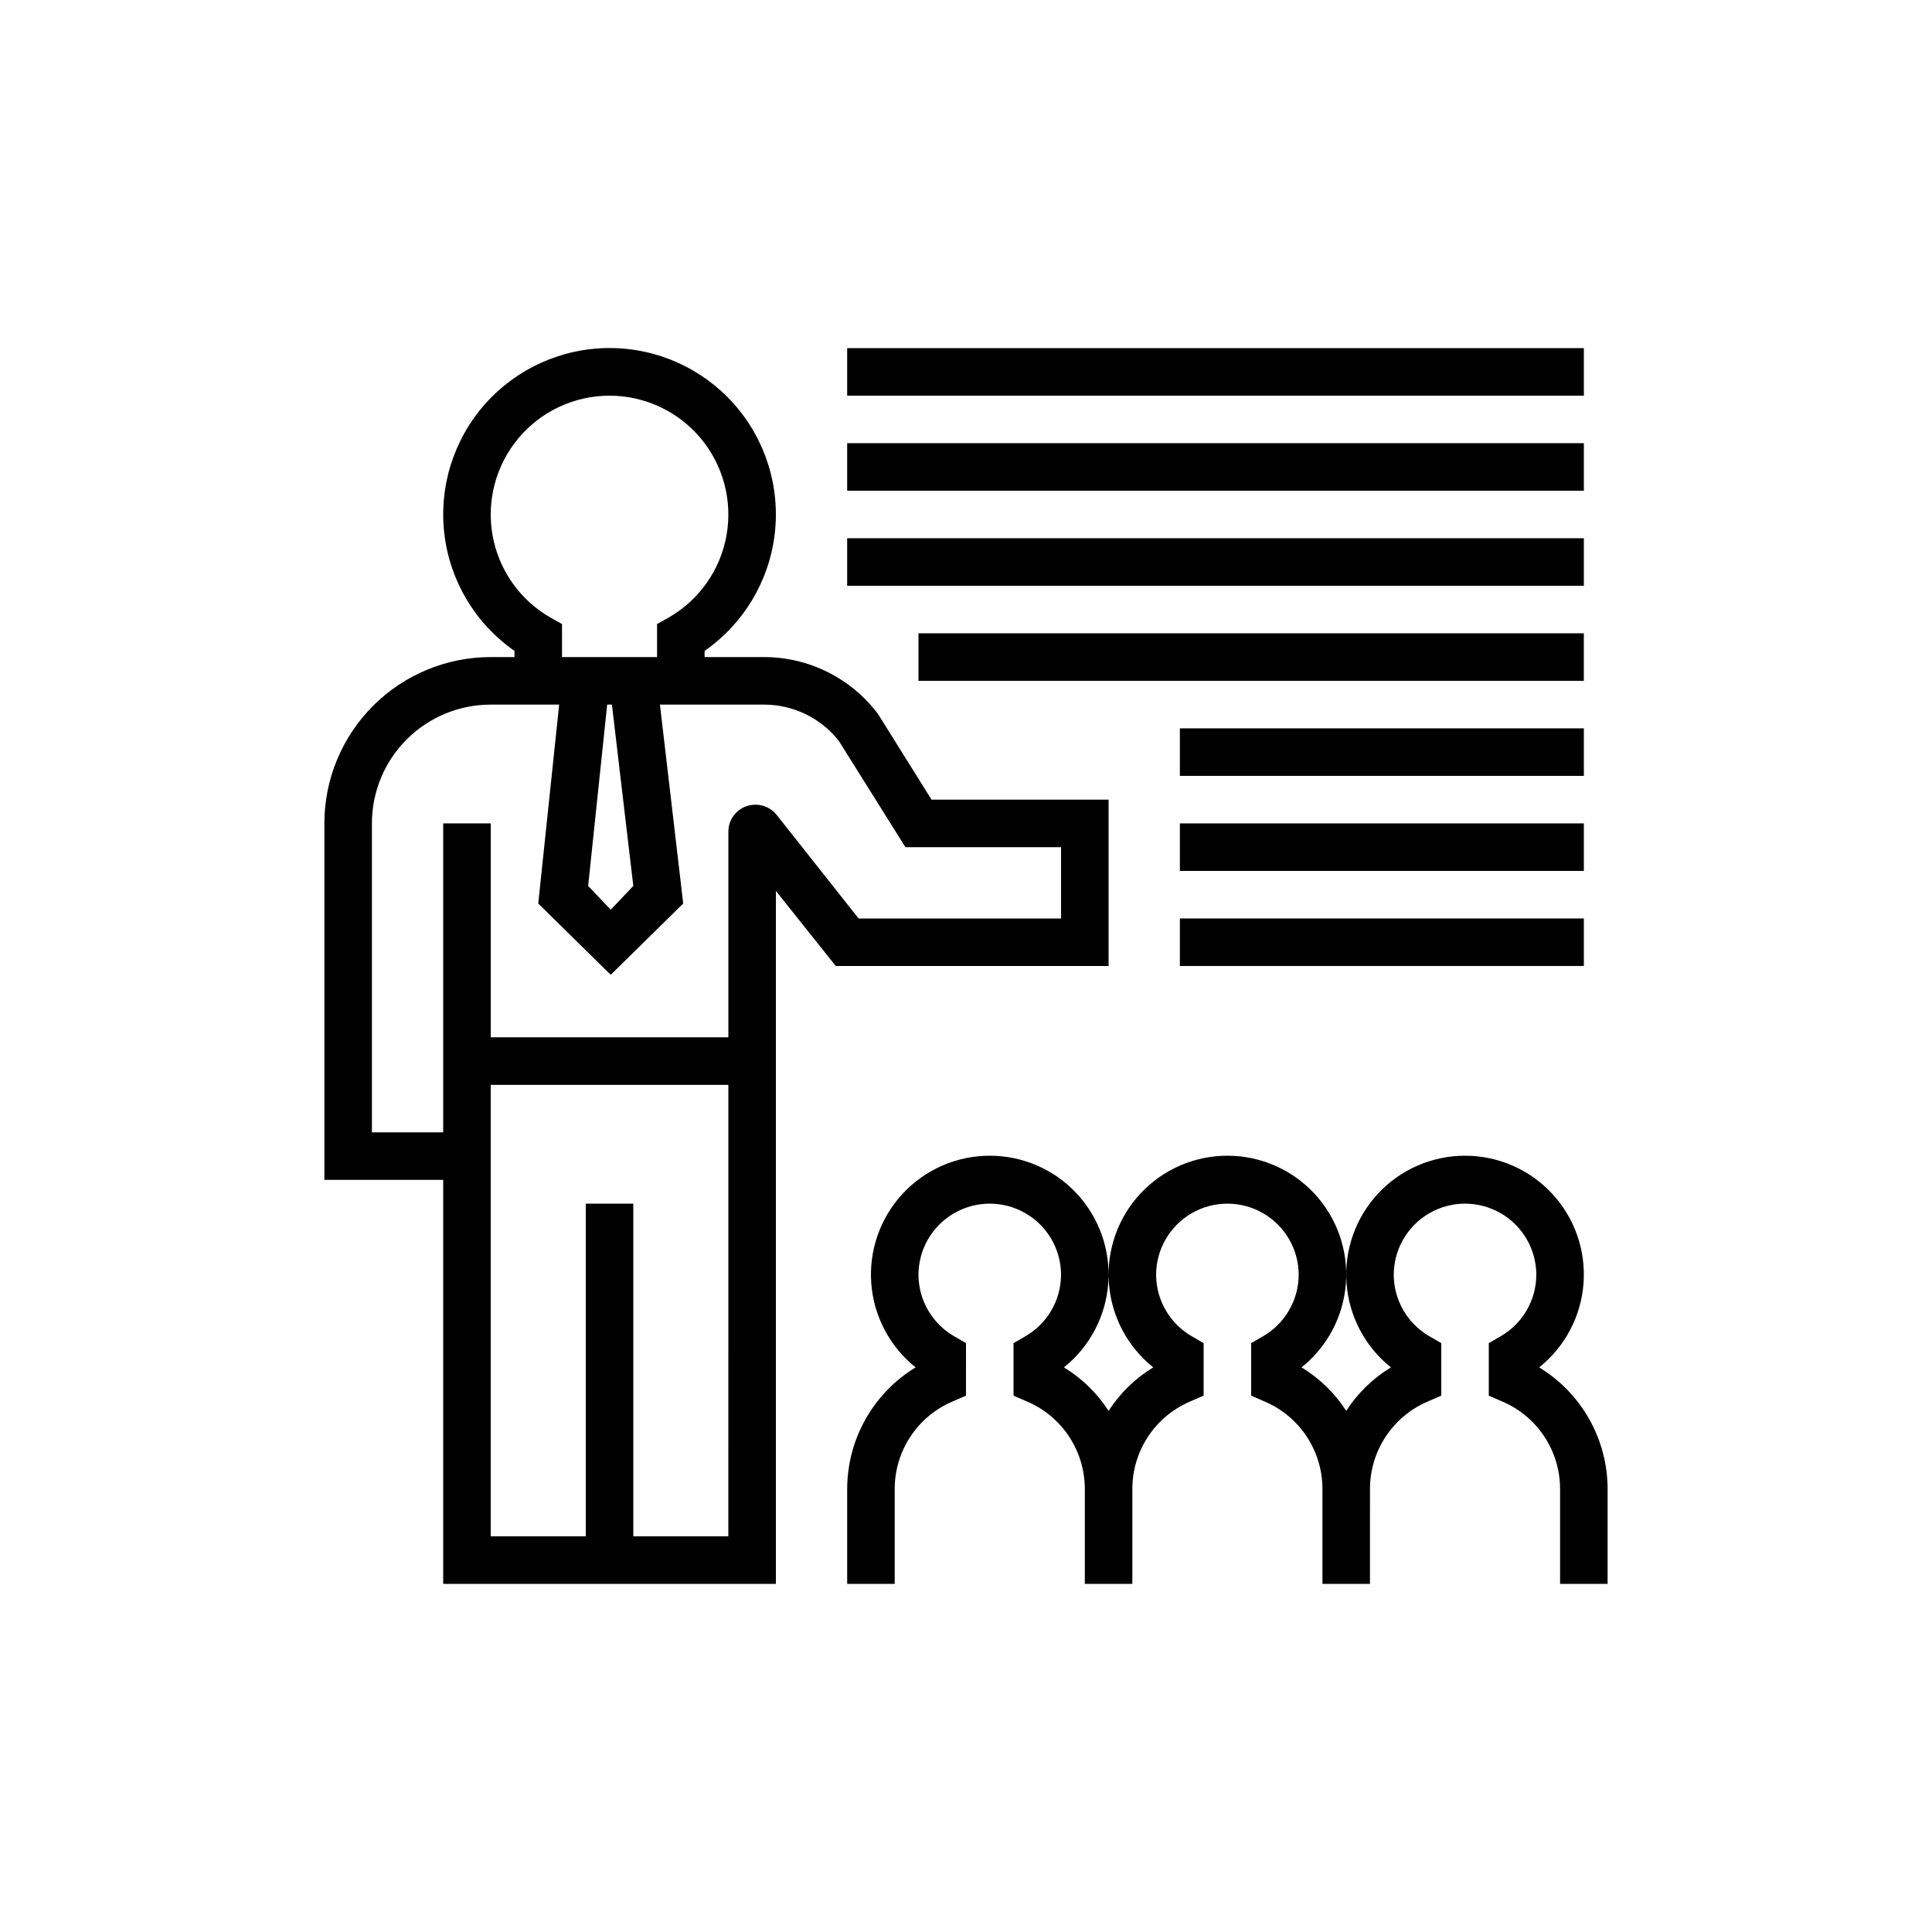
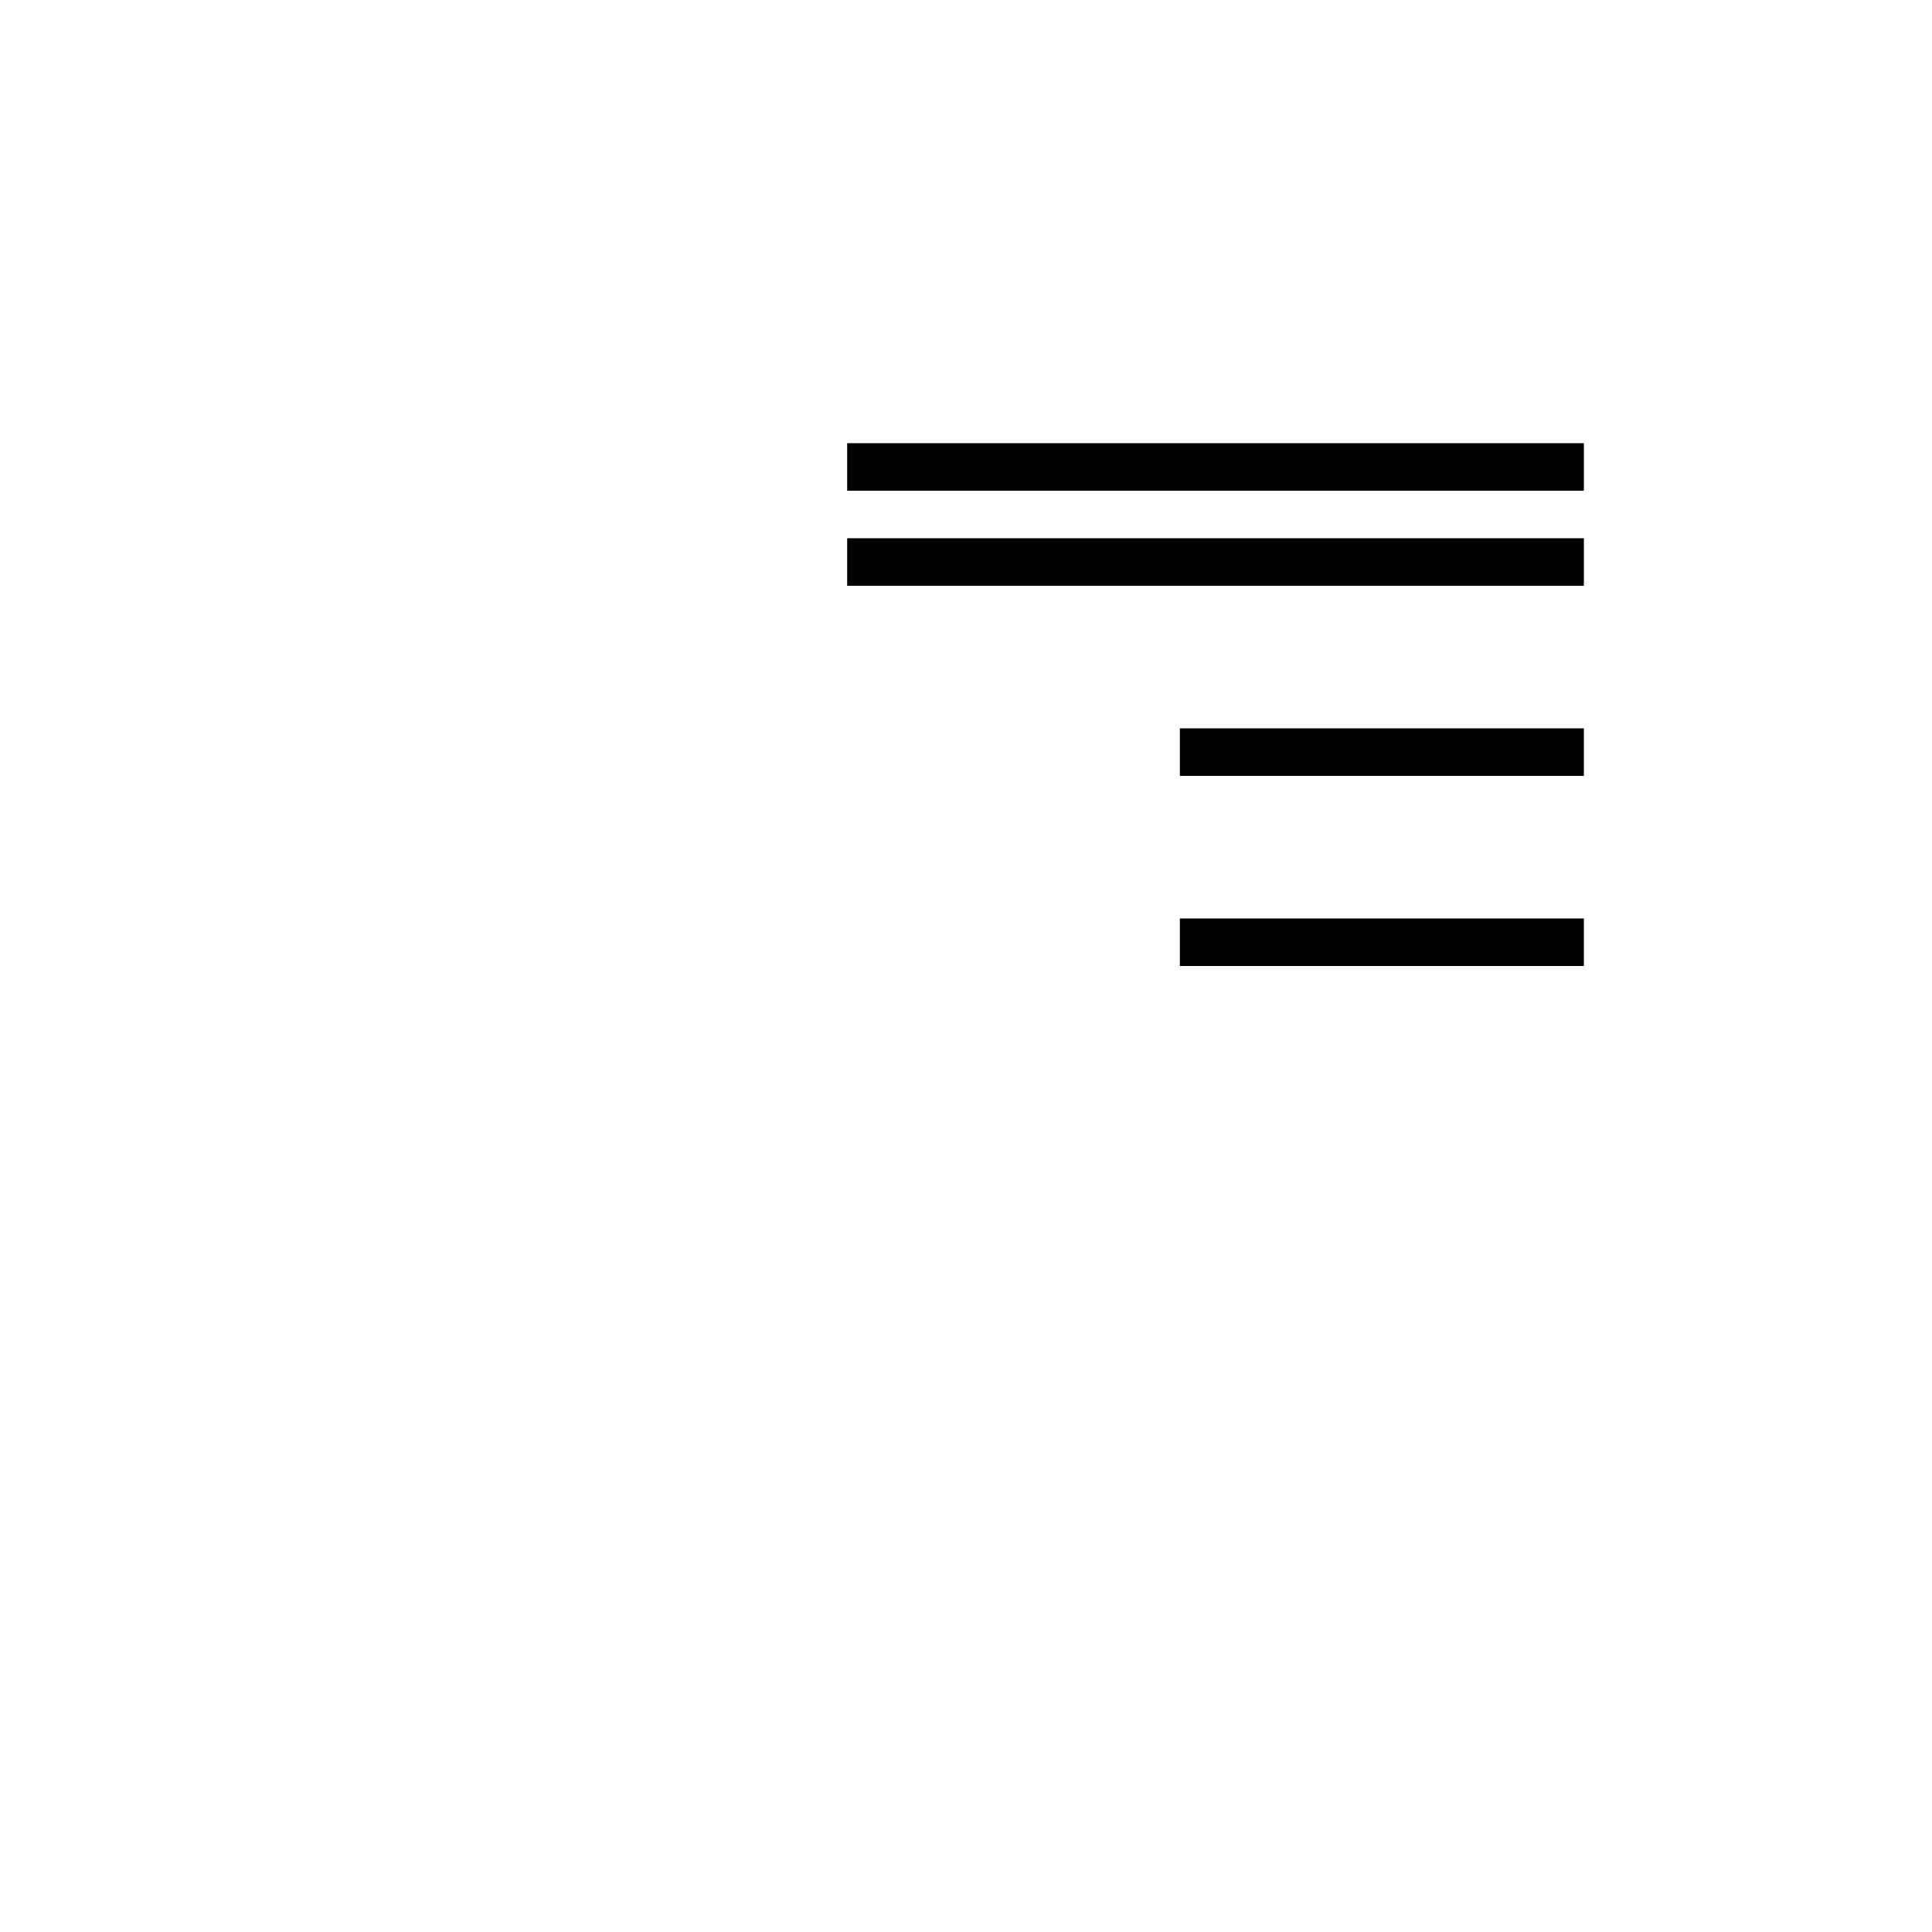
<svg xmlns="http://www.w3.org/2000/svg" fill="#000000" width="800px" height="800px" version="1.1" viewBox="144 144 512 512">
  <g>
-     <path d="m368.51 236.26h195.23v12.594h-195.23z" />
    <path d="m368.51 261.45h195.23v12.594h-195.23z" />
    <path d="m368.51 286.64h195.23v12.594h-195.23z" />
-     <path d="m387.4 311.83h176.33v12.594h-176.33z" />
    <path d="m456.68 337.02h107.06v12.594h-107.06z" />
-     <path d="m456.68 362.21h107.06v12.594h-107.06z" />
    <path d="m456.68 387.4h107.06v12.594h-107.06z" />
-     <path d="m261.45 563.74h88.168v-183.64l15.871 19.902h72.297v-44.086h-46.918l-14.168-22.672c-7.137-9.512-18.336-15.113-30.23-15.113h-15.742v-1.637c10.336-7.199 17.102-18.473 18.582-30.984 1.484-12.508-2.453-25.055-10.816-34.469-8.367-9.418-20.363-14.809-32.957-14.809-12.598 0-24.594 5.391-32.957 14.809-8.367 9.414-12.305 21.961-10.82 34.469 1.484 12.512 8.25 23.785 18.586 30.984v1.637h-6.297c-11.691 0-22.906 4.644-31.172 12.914-8.27 8.266-12.914 19.477-12.914 31.168v94.465h31.488zm75.57-12.594-25.188-0.004v-88.164h-12.594v88.164h-25.191v-119.65h62.977zm-47.23-243.53c-8.059-4.656-13.648-12.637-15.266-21.801-1.613-9.168 0.906-18.578 6.891-25.711 5.981-7.129 14.812-11.246 24.121-11.246s18.137 4.117 24.121 11.246c5.981 7.133 8.504 16.543 6.887 25.711-1.617 9.164-7.203 17.145-15.266 21.801l-3.148 1.762v8.754h-25.191v-8.754zm22.043 71.164-5.984 6.297-5.984-6.297 5.043-48.051h1.258zm-69.273 65.305v-81.871c0-8.348 3.316-16.359 9.223-22.262 5.906-5.906 13.914-9.223 22.266-9.223h18.137l-5.543 52.711 19.207 18.895 19.207-18.895-6.168-52.711h27.582c7.742-0.008 15.059 3.543 19.836 9.633l17.637 28.152h41.246v18.895l-53.652-0.004-21.918-27.707c-1.965-2.223-5.082-3.019-7.871-2.016-2.824 1.008-4.711 3.676-4.723 6.676v54.535h-62.977v-56.68h-12.598v81.871z" />
-     <path d="m551.9 506.37c6.844-5.465 11.102-13.535 11.75-22.27 0.652-8.73-2.363-17.34-8.32-23.762-5.961-6.418-14.32-10.062-23.078-10.062s-17.121 3.644-23.078 10.062c-5.961 6.422-8.977 15.031-8.324 23.762 0.652 8.734 4.91 16.805 11.754 22.27-4.766 2.898-8.816 6.836-11.84 11.523-3.027-4.688-7.074-8.625-11.84-11.523 6.844-5.465 11.102-13.535 11.75-22.27 0.652-8.73-2.363-17.34-8.32-23.762-5.961-6.418-14.32-10.062-23.078-10.062-8.758 0-17.121 3.644-23.078 10.062-5.957 6.422-8.977 15.031-8.324 23.762 0.652 8.734 4.91 16.805 11.754 22.27-4.766 2.898-8.812 6.836-11.84 11.523-3.027-4.688-7.074-8.625-11.84-11.523 6.844-5.465 11.102-13.535 11.75-22.27 0.652-8.73-2.363-17.34-8.32-23.762-5.961-6.418-14.32-10.062-23.078-10.062s-17.121 3.644-23.078 10.062c-5.957 6.422-8.973 15.031-8.324 23.762 0.652 8.734 4.91 16.805 11.754 22.27-11.234 6.836-18.105 19.027-18.137 32.18v25.191h12.594v-25.191c0.008-4.894 1.441-9.684 4.125-13.777 2.684-4.094 6.504-7.316 10.988-9.273l3.777-1.637 0.004-13.918-3.148-1.828v0.004c-5.812-3.356-9.406-9.539-9.449-16.25 0-6.75 3.602-12.988 9.449-16.359 5.844-3.375 13.047-3.375 18.891 0 5.848 3.371 9.445 9.609 9.445 16.359-0.039 6.711-3.633 12.895-9.445 16.25l-3.148 1.828v13.918l3.777 1.637v-0.004c4.488 1.957 8.305 5.18 10.992 9.273 2.684 4.094 4.117 8.883 4.125 13.777v25.191h12.594v-25.191c0.008-4.894 1.441-9.684 4.125-13.777 2.684-4.094 6.504-7.316 10.988-9.273l3.777-1.637 0.004-13.918-3.148-1.828-0.004 0.004c-5.809-3.356-9.402-9.539-9.445-16.25 0-6.75 3.602-12.988 9.445-16.359 5.848-3.375 13.051-3.375 18.895 0 5.844 3.371 9.445 9.609 9.445 16.359-0.039 6.711-3.637 12.895-9.445 16.25l-3.148 1.828v13.918l3.777 1.637v-0.004c4.488 1.957 8.305 5.18 10.988 9.273 2.688 4.094 4.121 8.883 4.125 13.777v25.191h12.594l0.004-25.191c0.008-4.894 1.441-9.684 4.125-13.777s6.504-7.316 10.988-9.273l3.777-1.637v-13.918l-3.148-1.828v0.004c-5.809-3.356-9.406-9.539-9.445-16.25 0-6.75 3.602-12.988 9.445-16.359 5.848-3.375 13.047-3.375 18.895 0 5.844 3.371 9.445 9.609 9.445 16.359-0.039 6.711-3.637 12.895-9.445 16.25l-3.148 1.828v13.918l3.777 1.637v-0.004c4.488 1.957 8.305 5.18 10.988 9.273 2.688 4.094 4.117 8.883 4.125 13.777v25.191h12.594l0.004-25.191c-0.035-13.152-6.902-25.344-18.137-32.18z" />
  </g>
</svg>